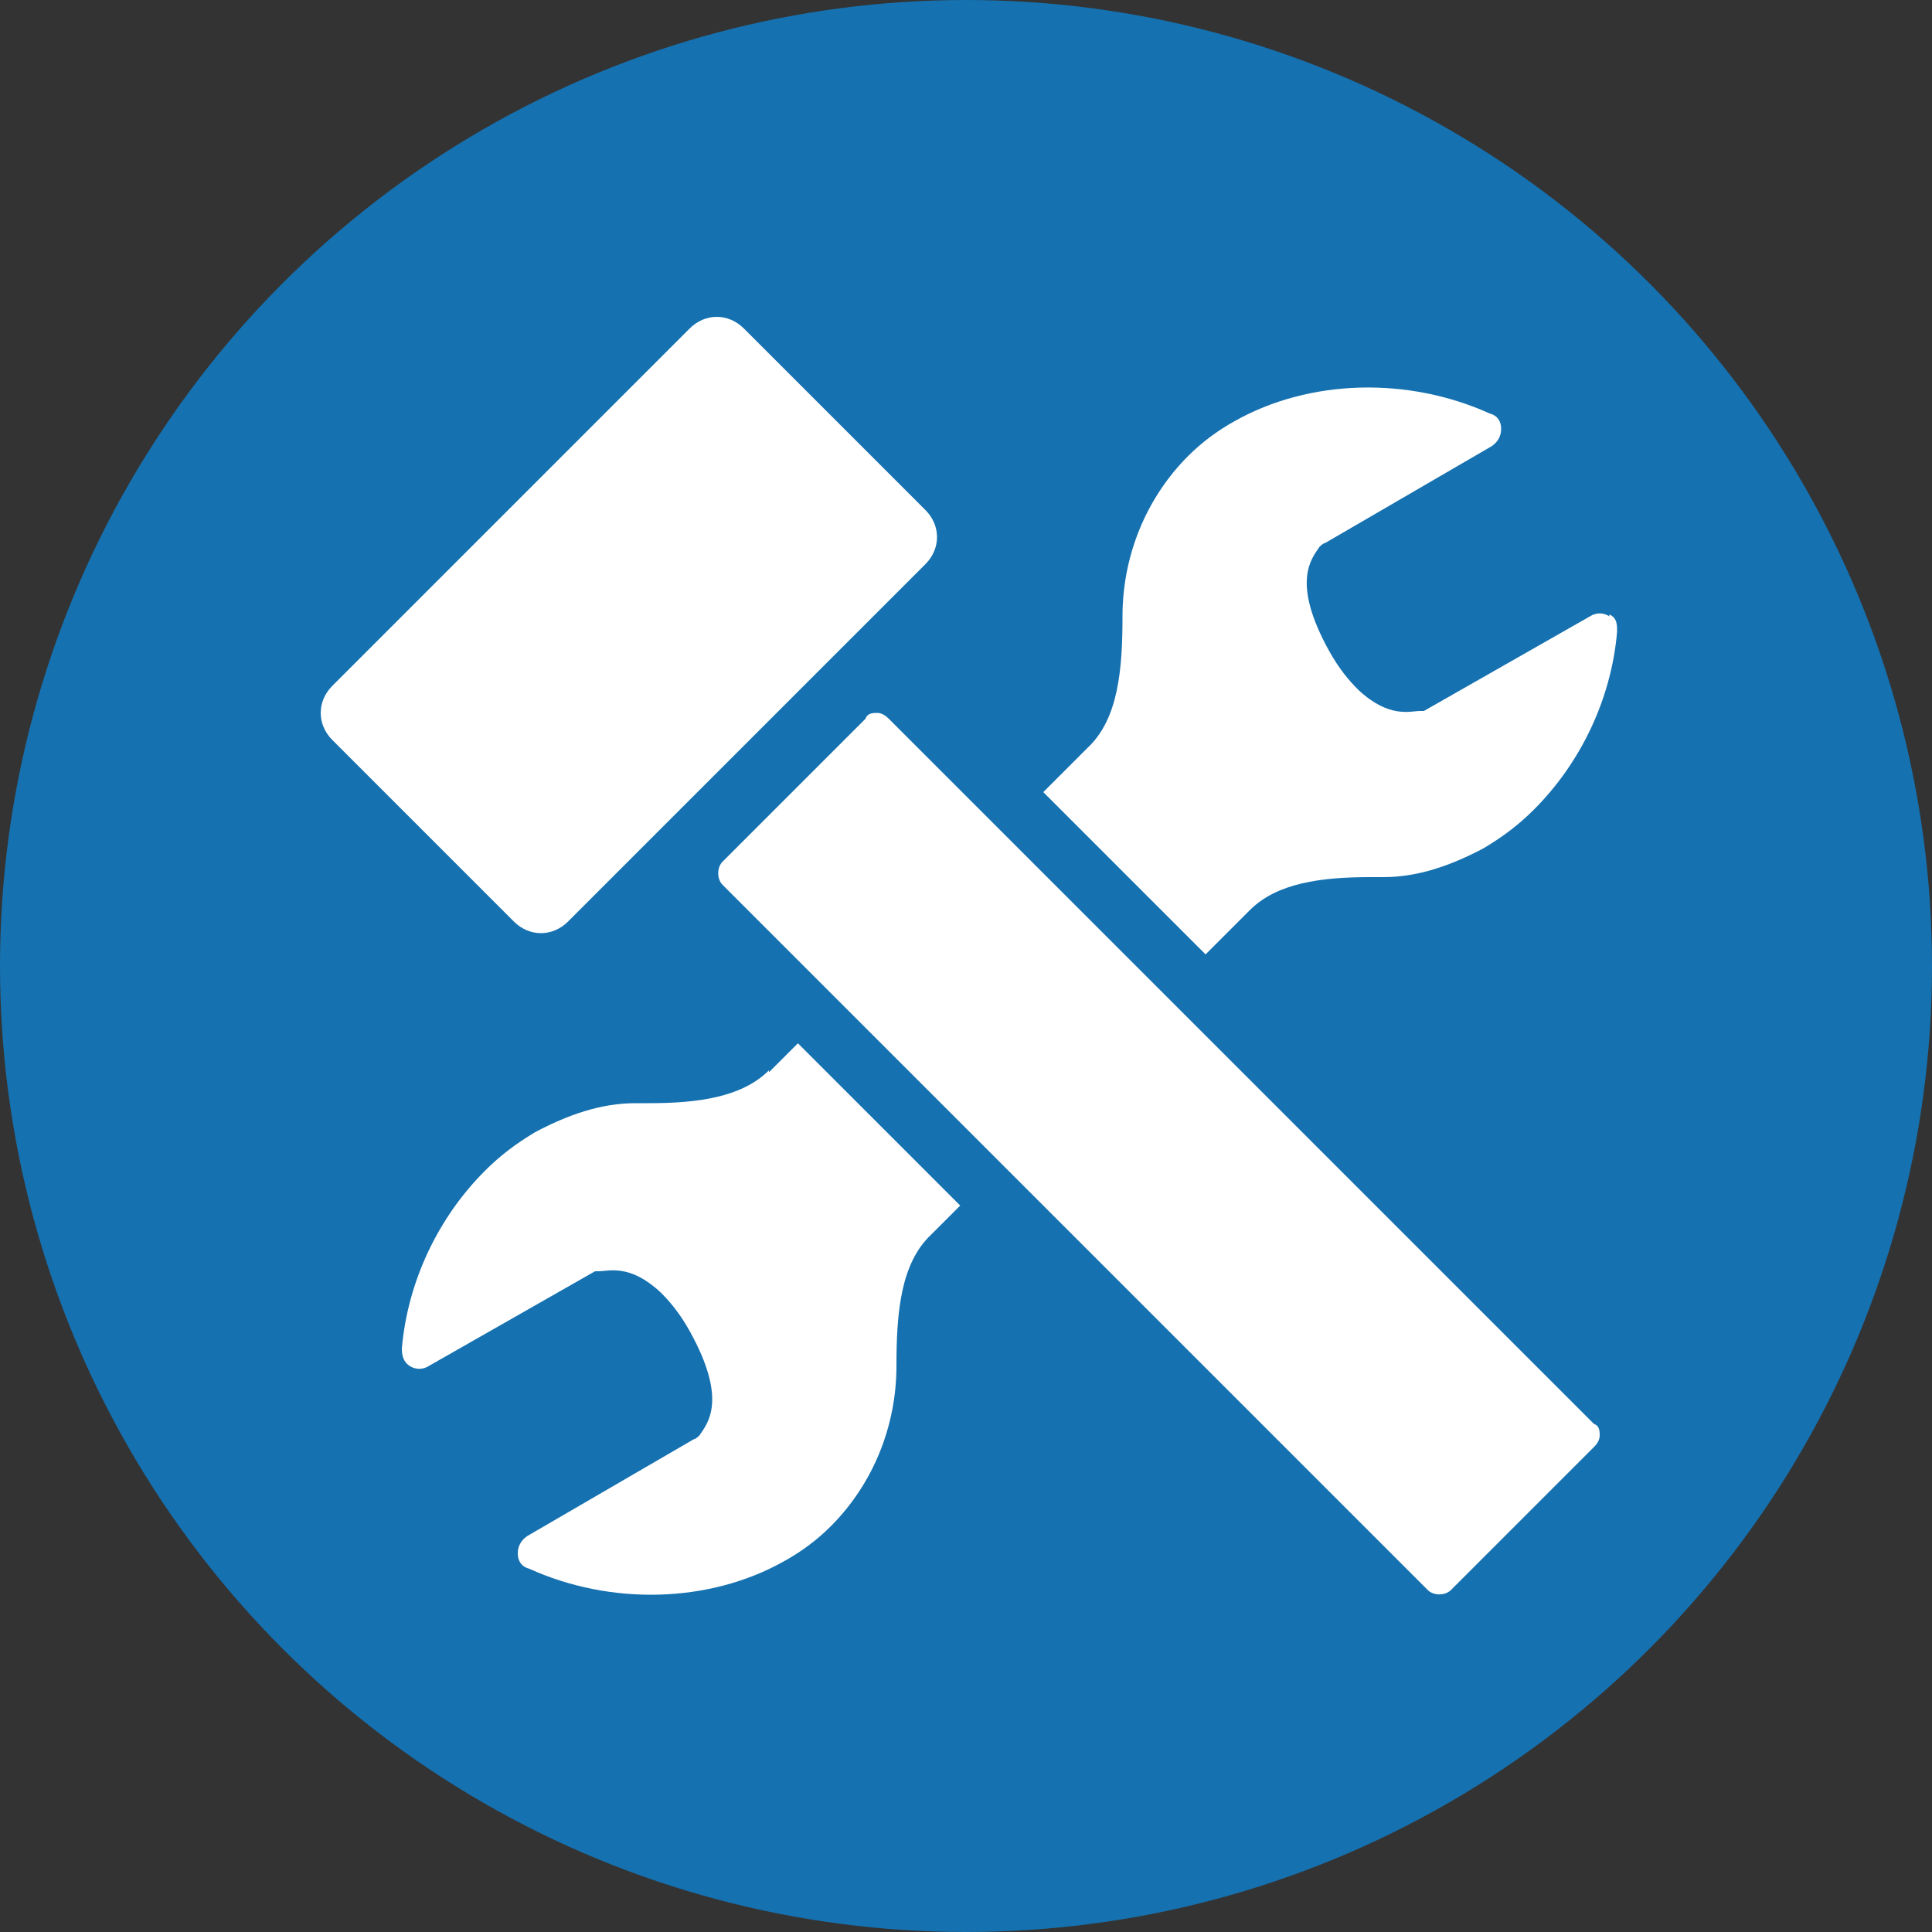
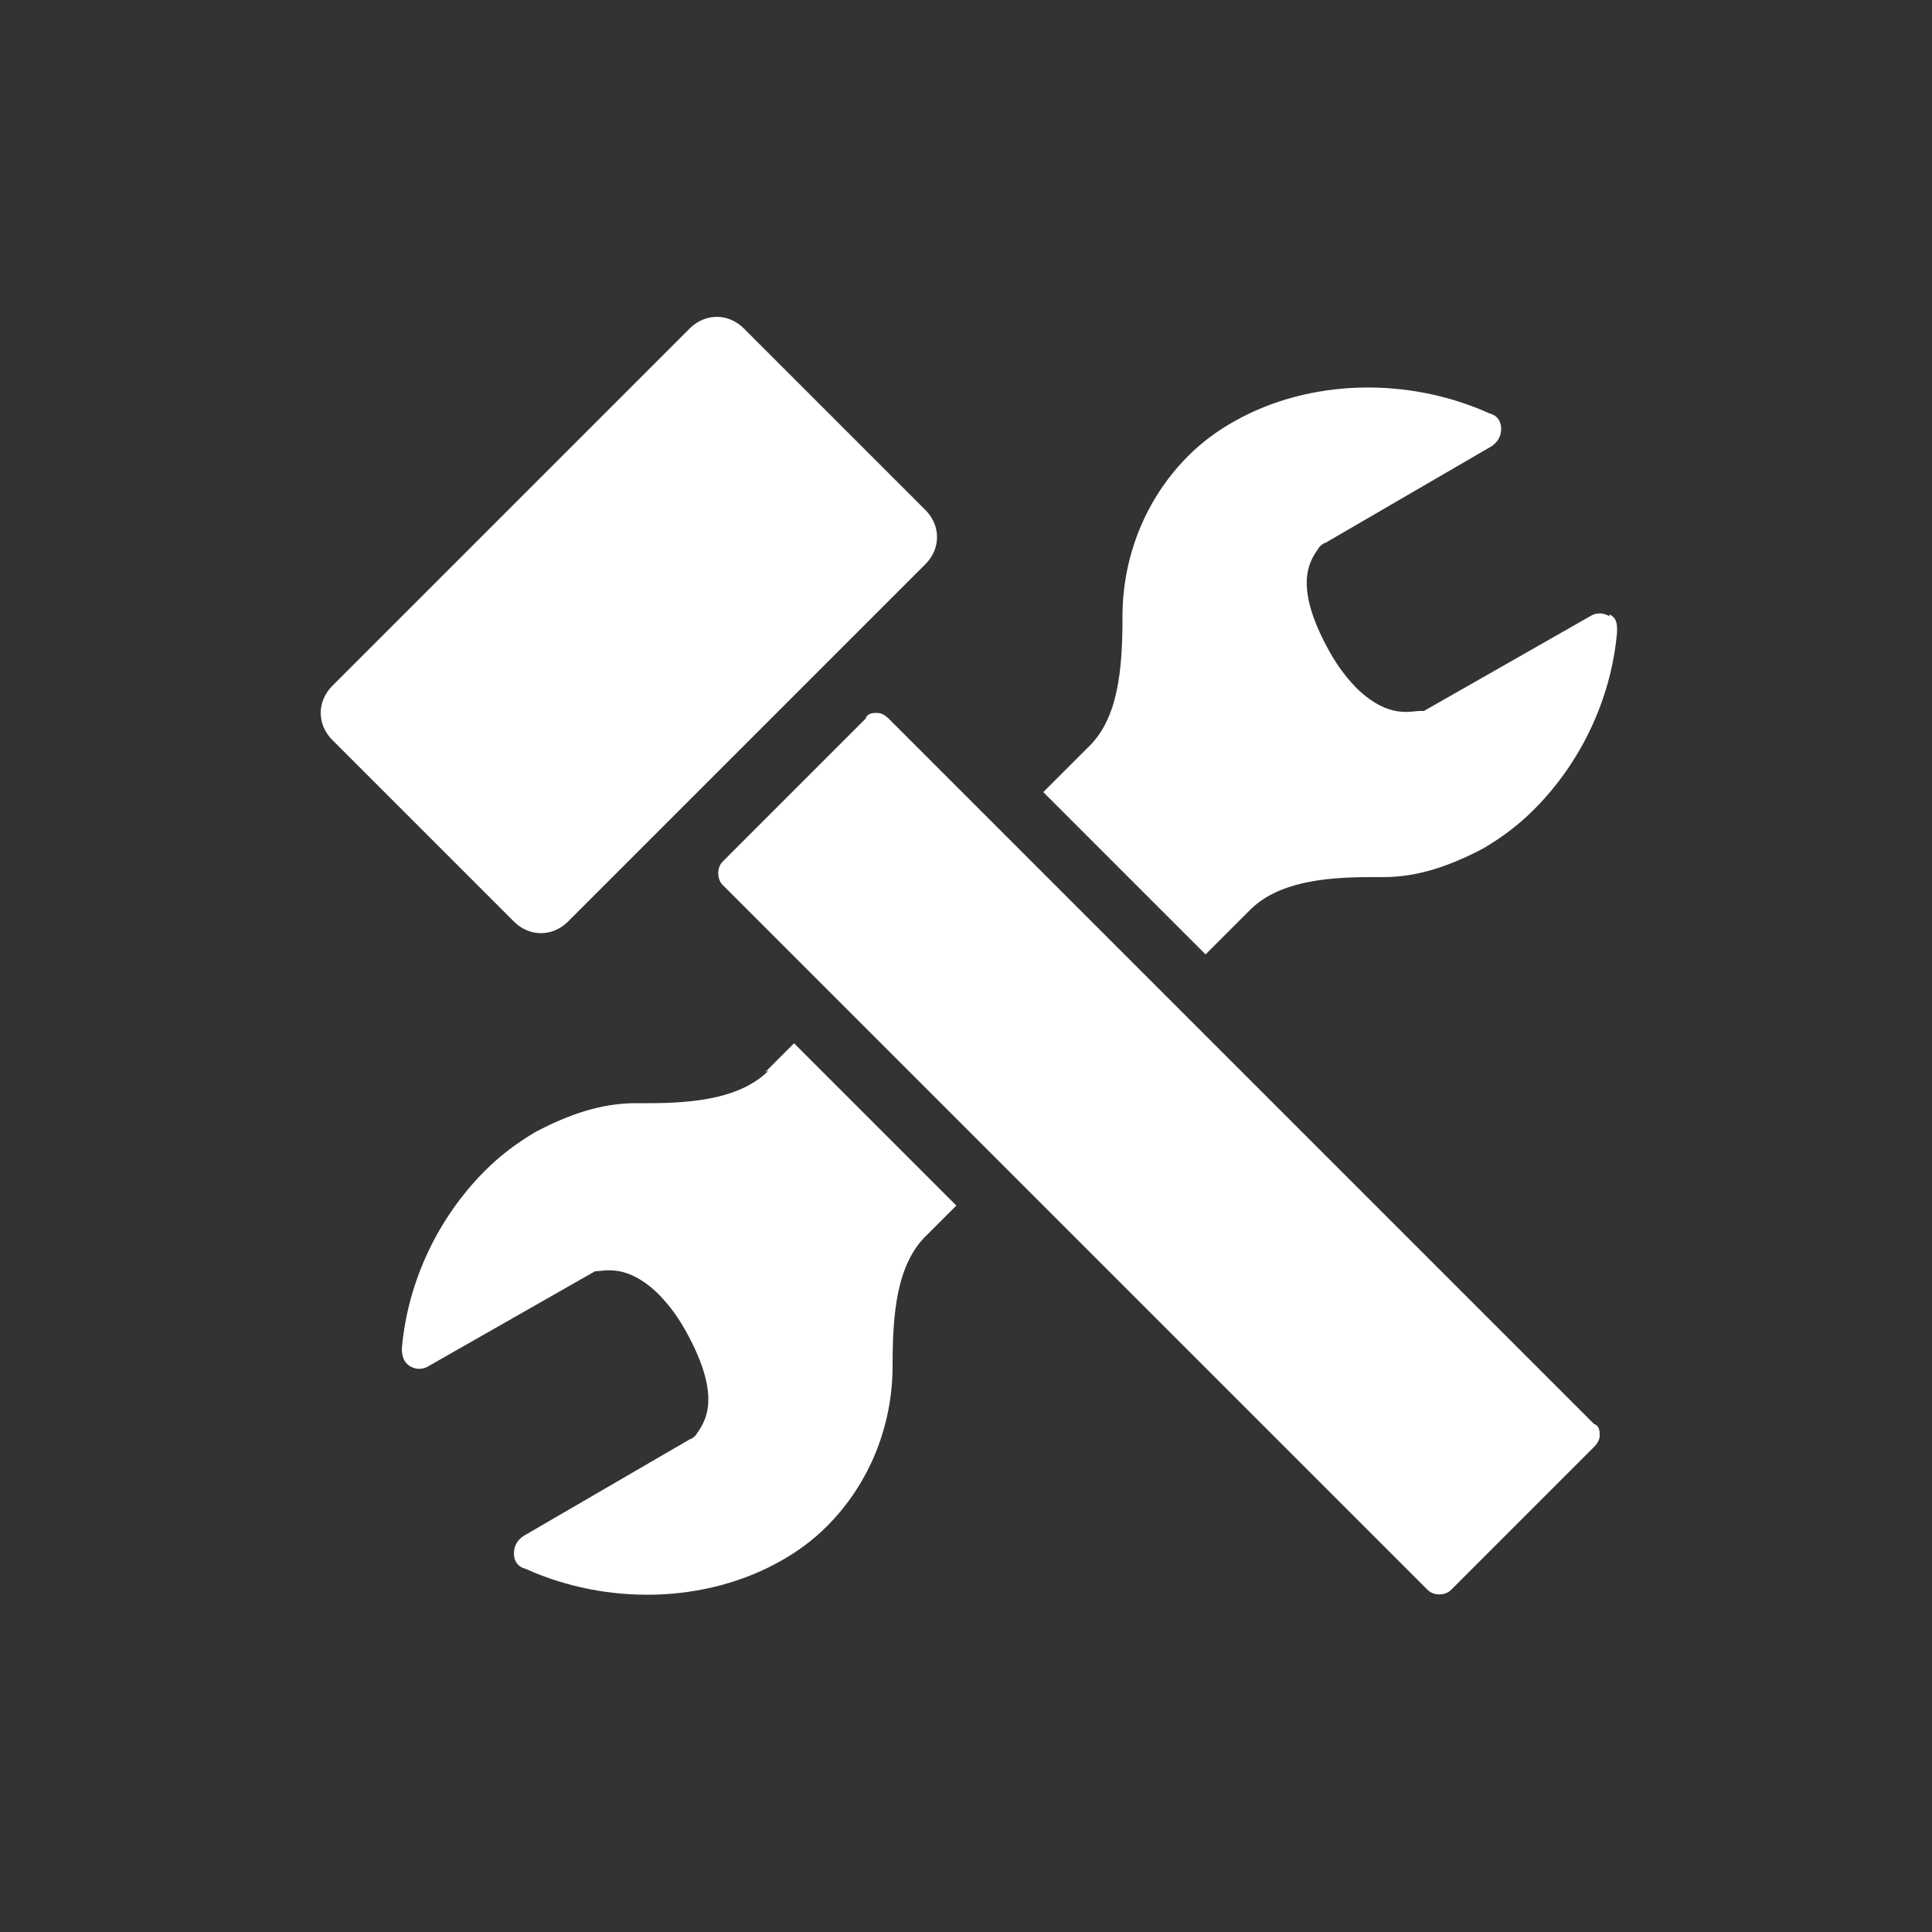
<svg xmlns="http://www.w3.org/2000/svg" id="Layer_1" version="1.1" viewBox="0 0 100 100">
  <rect x="0" y="0" width="100" height="100" fill="#333333" stroke="none" />
  <defs>
    <style> .st0 { fill: #fff; } .st1 { fill: #1571b0; } </style>
  </defs>
-   <circle class="st1" cx="50" cy="50" r="50" />
  <g>
-     <path class="st0" d="M39.8,55.4c-1.4,1.4-3.7,1.7-6.2,1.7h-.7c-1.8,0-3.5.6-5.2,1.5-1,.6-1.8,1.2-2.6,2-2.4,2.4-4,5.7-4.3,9.2,0,.4.1.7.4.9.3.2.7.2,1,0l8.6-4.9h.2c.5,0,1.6-.4,3.2,1.1.5.5,1,1.1,1.5,2,2,3.6.9,4.8.5,5.4-.2.2-.3.2-.3.2l-8.6,5c-.3.2-.5.5-.5.9s.2.7.6.8c4.2,1.9,9.3,1.8,13.2-.4.9-.5,1.7-1.1,2.4-1.8,2.2-2.2,3.4-5.2,3.4-8.3h0c0-2.7.2-5.3,1.8-6.8l1.5-1.5-8.4-8.4-1.5,1.5h0Z" />
+     <path class="st0" d="M39.8,55.4c-1.4,1.4-3.7,1.7-6.2,1.7h-.7c-1.8,0-3.5.6-5.2,1.5-1,.6-1.8,1.2-2.6,2-2.4,2.4-4,5.7-4.3,9.2,0,.4.1.7.4.9.3.2.7.2,1,0l8.6-4.9c.5,0,1.6-.4,3.2,1.1.5.5,1,1.1,1.5,2,2,3.6.9,4.8.5,5.4-.2.2-.3.2-.3.2l-8.6,5c-.3.2-.5.5-.5.9s.2.7.6.8c4.2,1.9,9.3,1.8,13.2-.4.9-.5,1.7-1.1,2.4-1.8,2.2-2.2,3.4-5.2,3.4-8.3h0c0-2.7.2-5.3,1.8-6.8l1.5-1.5-8.4-8.4-1.5,1.5h0Z" />
    <path class="st0" d="M60.4,51.6l-8.4-8.4-6-6c-.2-.2-.4-.3-.6-.3s-.5,0-.6.3l-7.4,7.4c-.3.3-.3.9,0,1.2l6,6,8.4,8.4,22.1,22.1c.3.3.9.3,1.2,0l7.4-7.4c.2-.2.3-.4.3-.6s0-.5-.3-.6l-22.1-22.1Z" />
    <path class="st0" d="M83.3,31.9c-.3-.2-.7-.2-1,0l-8.6,4.9h-.2c-.5,0-1.6.4-3.2-1.1-.5-.5-1-1.1-1.5-2-2-3.6-.9-4.8-.5-5.4.2-.2.3-.2.3-.2l8.6-5c.3-.2.5-.5.5-.9s-.2-.7-.6-.8c-4.2-1.9-9.3-1.8-13.2.4-.9.5-1.7,1.1-2.4,1.8-2.2,2.2-3.4,5.2-3.4,8.3h0c0,2.7-.2,5.3-1.8,6.8l-2.3,2.3,8.4,8.4,2.3-2.3c1.4-1.4,3.7-1.7,6.2-1.7h.7c1.8,0,3.5-.6,5.2-1.5,1-.6,1.8-1.2,2.6-2,2.4-2.4,4-5.7,4.3-9.2,0-.4,0-.7-.4-.9h0Z" />
    <path class="st0" d="M28,48.3c.5,0,1-.2,1.4-.6l18.5-18.5c.4-.4.6-.9.6-1.4s-.2-1-.6-1.4l-9.4-9.4c-.4-.4-.9-.6-1.4-.6s-1,.2-1.4.6l-18.5,18.5c-.4.4-.6.9-.6,1.4s.2,1,.6,1.4l9.4,9.4c.4.4.9.6,1.4.6Z" />
  </g>
</svg>